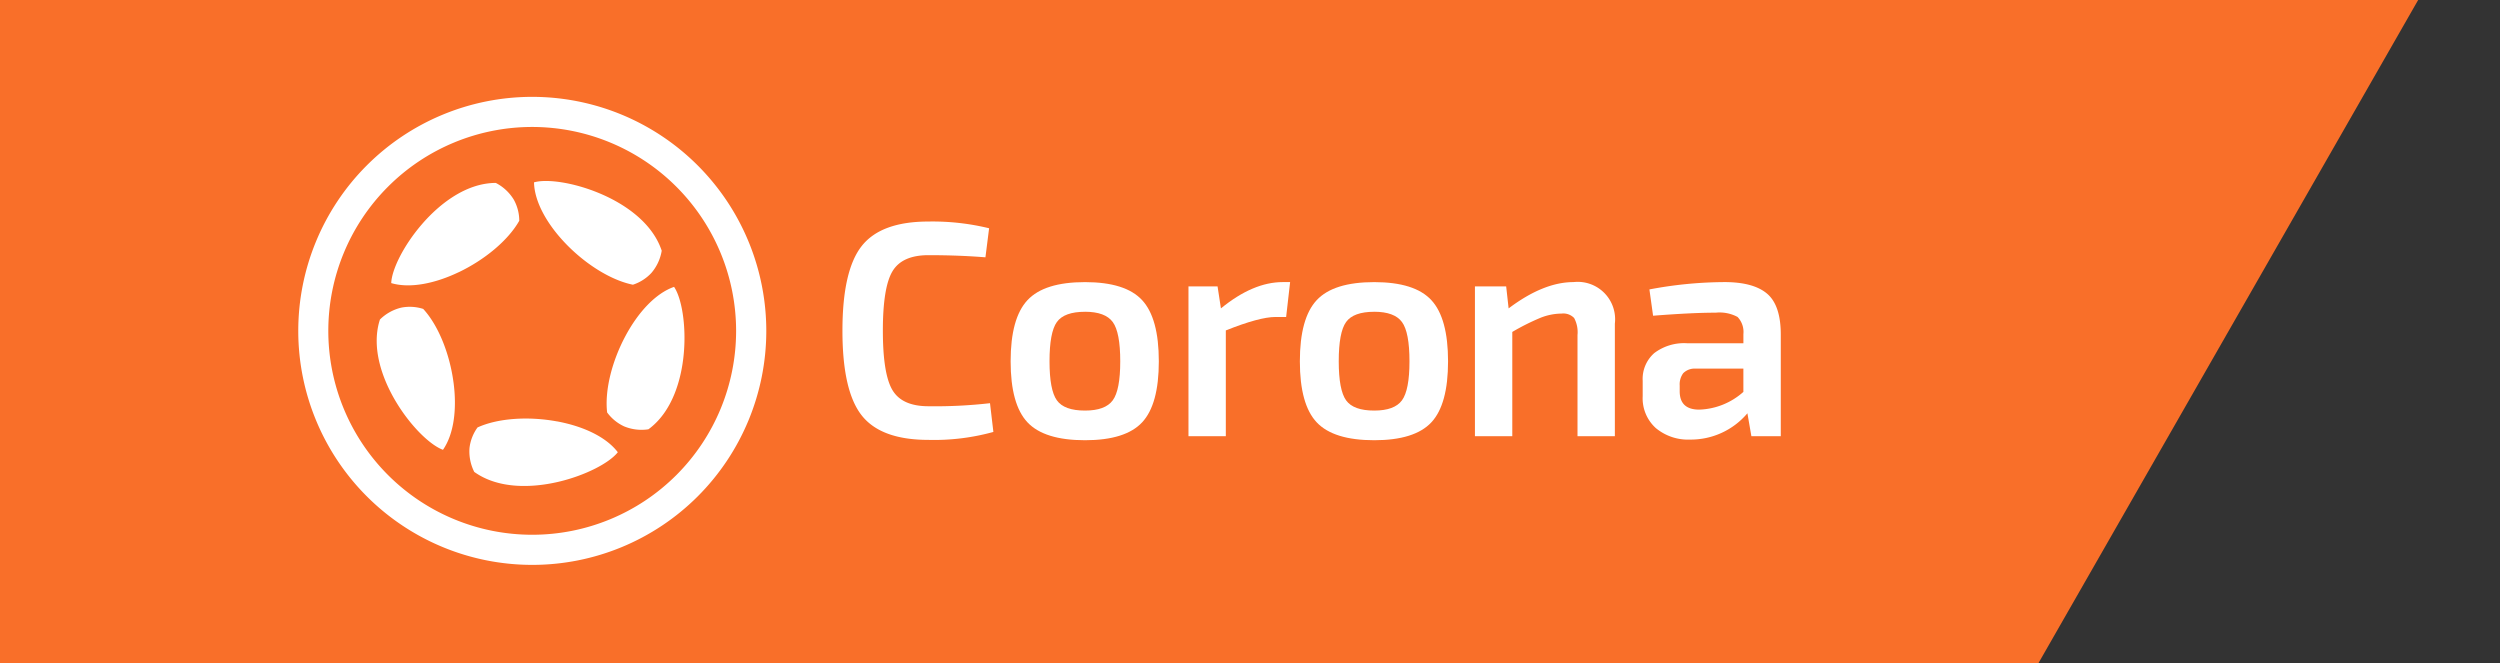
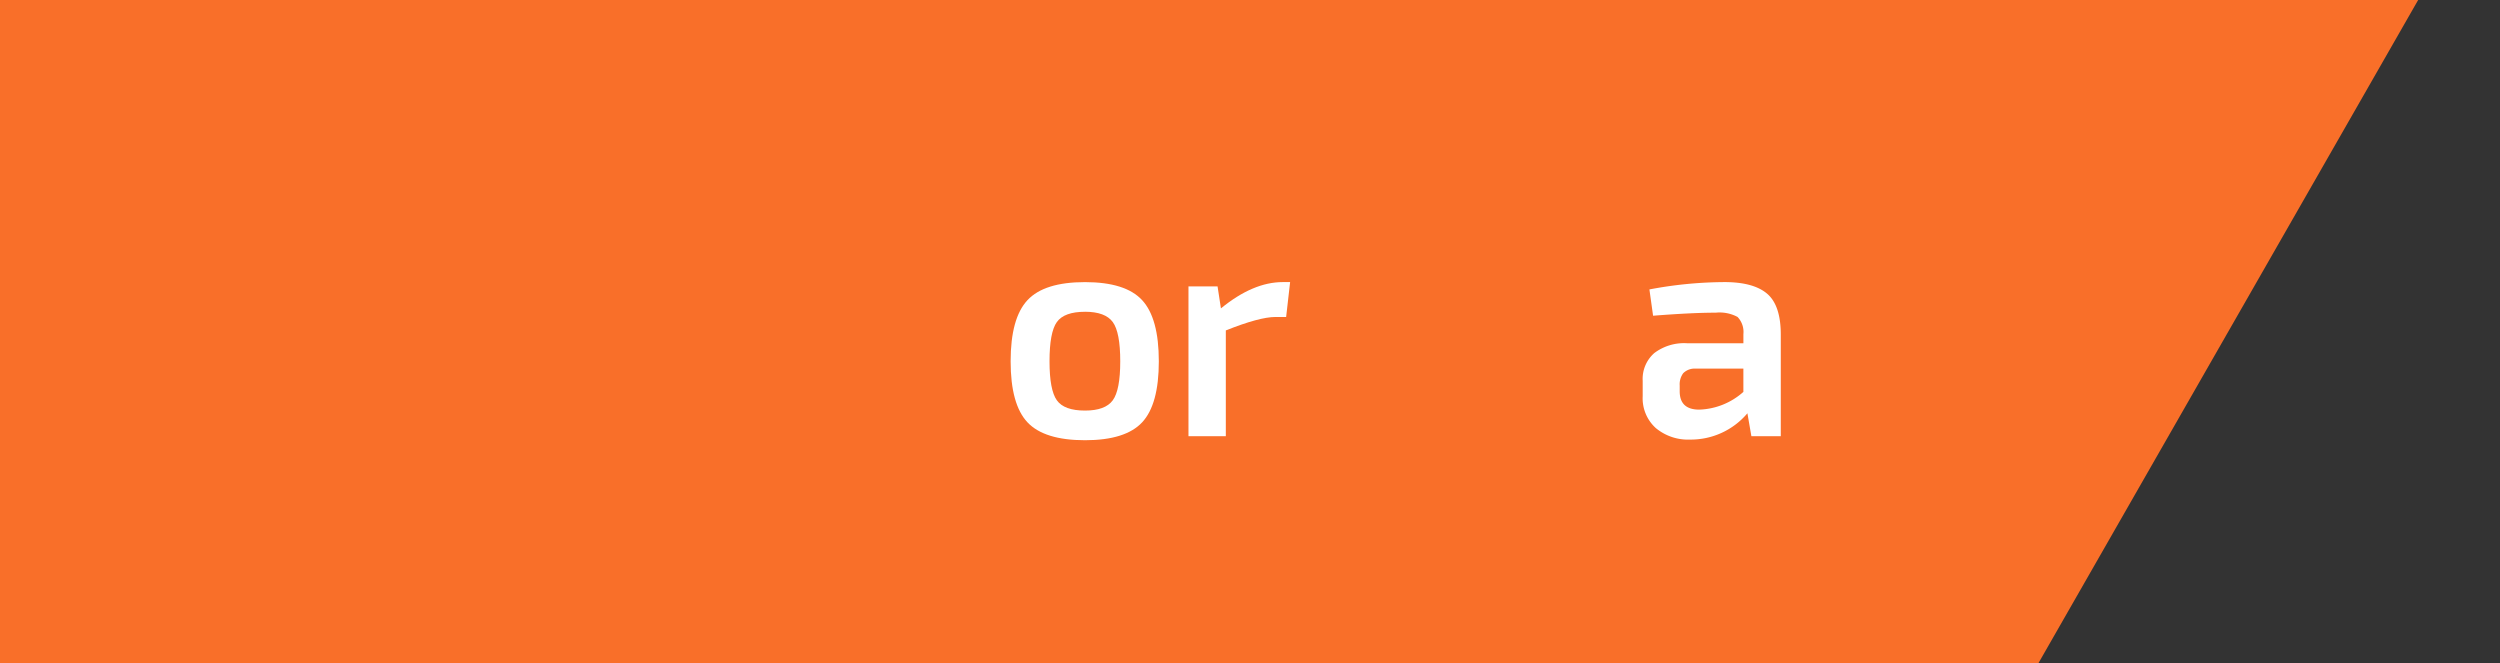
<svg xmlns="http://www.w3.org/2000/svg" id="top_logo" data-name="top logo" width="384.594" height="102" viewBox="0 0 384.594 102">
  <rect x="0" y="0" width="384.594" height="102" fill="#333333" stroke="none" />
  <defs>
    <style> .cls-1 { fill: #f96f29; } .cls-1, .cls-2 { fill-rule: evenodd; } .cls-2 { fill: #fff; } </style>
  </defs>
  <path id="Path" class="cls-1" d="M384.6-22H-402.8l-70.8,124H313.6Z" />
-   <path id="Composite_Path" data-name="Composite Path" class="cls-2" d="M86.952,37.4c3.025,3.177,6.988,5.708,10.416,6.4a6.73,6.73,0,0,0,2.843-1.814,6.99,6.99,0,0,0,1.586-3.418c-0.036-.113-0.08-0.229-0.123-0.347h0c-1.47-3.953-5.411-6.795-9.473-8.494-4-1.671-8.084-2.237-10.05-1.675,0.07,3.032,2.042,6.452,4.8,9.347h0Zm9.327,14.179C94.188,55.432,93,59.977,93.4,63.45a6.743,6.743,0,0,0,2.606,2.139,7.015,7.015,0,0,0,3.742.453c0.114-.082.211-0.158,0.3-0.225,3.308-2.617,4.8-7.24,5.16-11.624,0.357-4.314-.366-8.371-1.51-10.063C100.827,45.132,98.181,48.064,96.279,51.575Zm-25.713-9.7c3.961-1.892,7.595-4.874,9.316-7.916a6.7,6.7,0,0,0-.849-3.263,7,7,0,0,0-2.76-2.56l-0.37.006c-4.217.174-8.142,3.039-11.016,6.376h0c-2.825,3.277-4.629,6.987-4.7,9.028C63.094,44.415,66.96,43.6,70.565,41.874Zm-0.8,16.945c-0.578-4.348-2.294-8.721-4.659-11.3a6.741,6.741,0,0,0-3.368-.2h0a6.984,6.984,0,0,0-3.291,1.83l-0.108.353C57.2,53.572,58.717,58.186,61,61.944c2.247,3.7,5.223,6.555,7.147,7.253C69.879,66.7,70.3,62.779,69.767,58.819Zm15.891,6c-4.318-.793-9.012-0.516-12.194.933a6.7,6.7,0,0,0-1.234,3.139,6.985,6.985,0,0,0,.728,3.7c0.1,0.074.2,0.142,0.3,0.205,3.516,2.338,8.379,2.323,12.669,1.315,4.216-.995,7.857-2.936,9.116-4.546C93.2,67.149,89.592,65.539,85.658,64.818ZM81.841,19.532a31.367,31.367,0,1,0,31.4,31.368A31.386,31.386,0,0,0,81.841,19.532Zm0-4.632a36,36,0,1,0,36.044,36A36.021,36.021,0,0,0,81.841,14.9Z" />
  <path id="Composite_Path-2" data-name="Composite Path" class="cls-2" d="M254.306,48.571l-0.565-4.046a63.24,63.24,0,0,1,11.54-1.129q4.474,0,6.57,1.788t2.1,6.258V67.107h-4.522l-0.612-3.528a11.4,11.4,0,0,1-8.808,4.045,7.744,7.744,0,0,1-5.275-1.763,6.176,6.176,0,0,1-2.026-4.917V58.591a5.283,5.283,0,0,1,1.79-4.281,7.609,7.609,0,0,1,5.04-1.506H268.2V51.393a3.326,3.326,0,0,0-.9-2.634,5.86,5.86,0,0,0-3.345-.659q-3.626,0-9.655.471h0ZM258.4,59.3v0.893q0,2.823,3.014,2.823a10.693,10.693,0,0,0,6.783-2.729V56.709h-7.348a2.476,2.476,0,0,0-1.908.706A2.892,2.892,0,0,0,258.4,59.3Z" />
-   <path id="Path-2" data-name="Path" class="cls-2" d="M231.706,44.054l0.376,3.388q5.372-4.046,9.985-4.046a5.754,5.754,0,0,1,6.359,6.4V67.107H242.68V51.535a4.61,4.61,0,0,0-.518-2.612,2.3,2.3,0,0,0-1.931-.682,8.893,8.893,0,0,0-3.273.659,35.334,35.334,0,0,0-4.311,2.164V67.107H226.9V44.054h4.8Z" />
-   <path id="Composite_Path-3" data-name="Composite Path" class="cls-2" d="M211.413,43.4q6.219,0,8.785,2.775t2.567,9.41q0,6.634-2.567,9.386t-8.785,2.752q-6.264,0-8.855-2.752t-2.59-9.386q0-6.633,2.59-9.41t8.855-2.775h0Zm0,4.563q-3.2,0-4.333,1.577t-1.131,6.045q0,4.422,1.131,6t4.333,1.576q3.108,0,4.263-1.576t1.154-6q0-4.47-1.154-6.045T211.413,47.959Z" />
  <path id="Path-3" data-name="Path" class="cls-2" d="M198.468,43.4l-0.611,5.364h-1.648q-2.45,0-7.632,2.069V67.107h-5.745V44.054h4.474l0.518,3.388q4.947-4.046,9.514-4.046h1.13Z" />
  <path id="Composite_Path-4" data-name="Composite Path" class="cls-2" d="M166.92,43.4q6.218,0,8.784,2.775t2.567,9.41q0,6.634-2.567,9.386t-8.784,2.752q-6.264,0-8.855-2.752t-2.591-9.386q0-6.633,2.591-9.41T166.92,43.4h0Zm0,4.563q-3.2,0-4.333,1.577t-1.131,6.045q0,4.422,1.131,6t4.333,1.576q3.108,0,4.263-1.576t1.153-6q0-4.47-1.153-6.045T166.92,47.959Z" />
-   <path id="Path-4" data-name="Path" class="cls-2" d="M152.3,62.026l0.519,4.422a34.1,34.1,0,0,1-9.986,1.224q-7.3,0-10.268-3.764T129.6,50.876q0-9.268,2.968-13.032t10.268-3.764a36.78,36.78,0,0,1,9.326,1.035l-0.565,4.47q-4.1-.33-8.761-0.33-4.05,0-5.535,2.47t-1.483,9.151q0,6.68,1.483,9.15t5.535,2.47a74.431,74.431,0,0,0,9.467-.471h0Z" />
</svg>